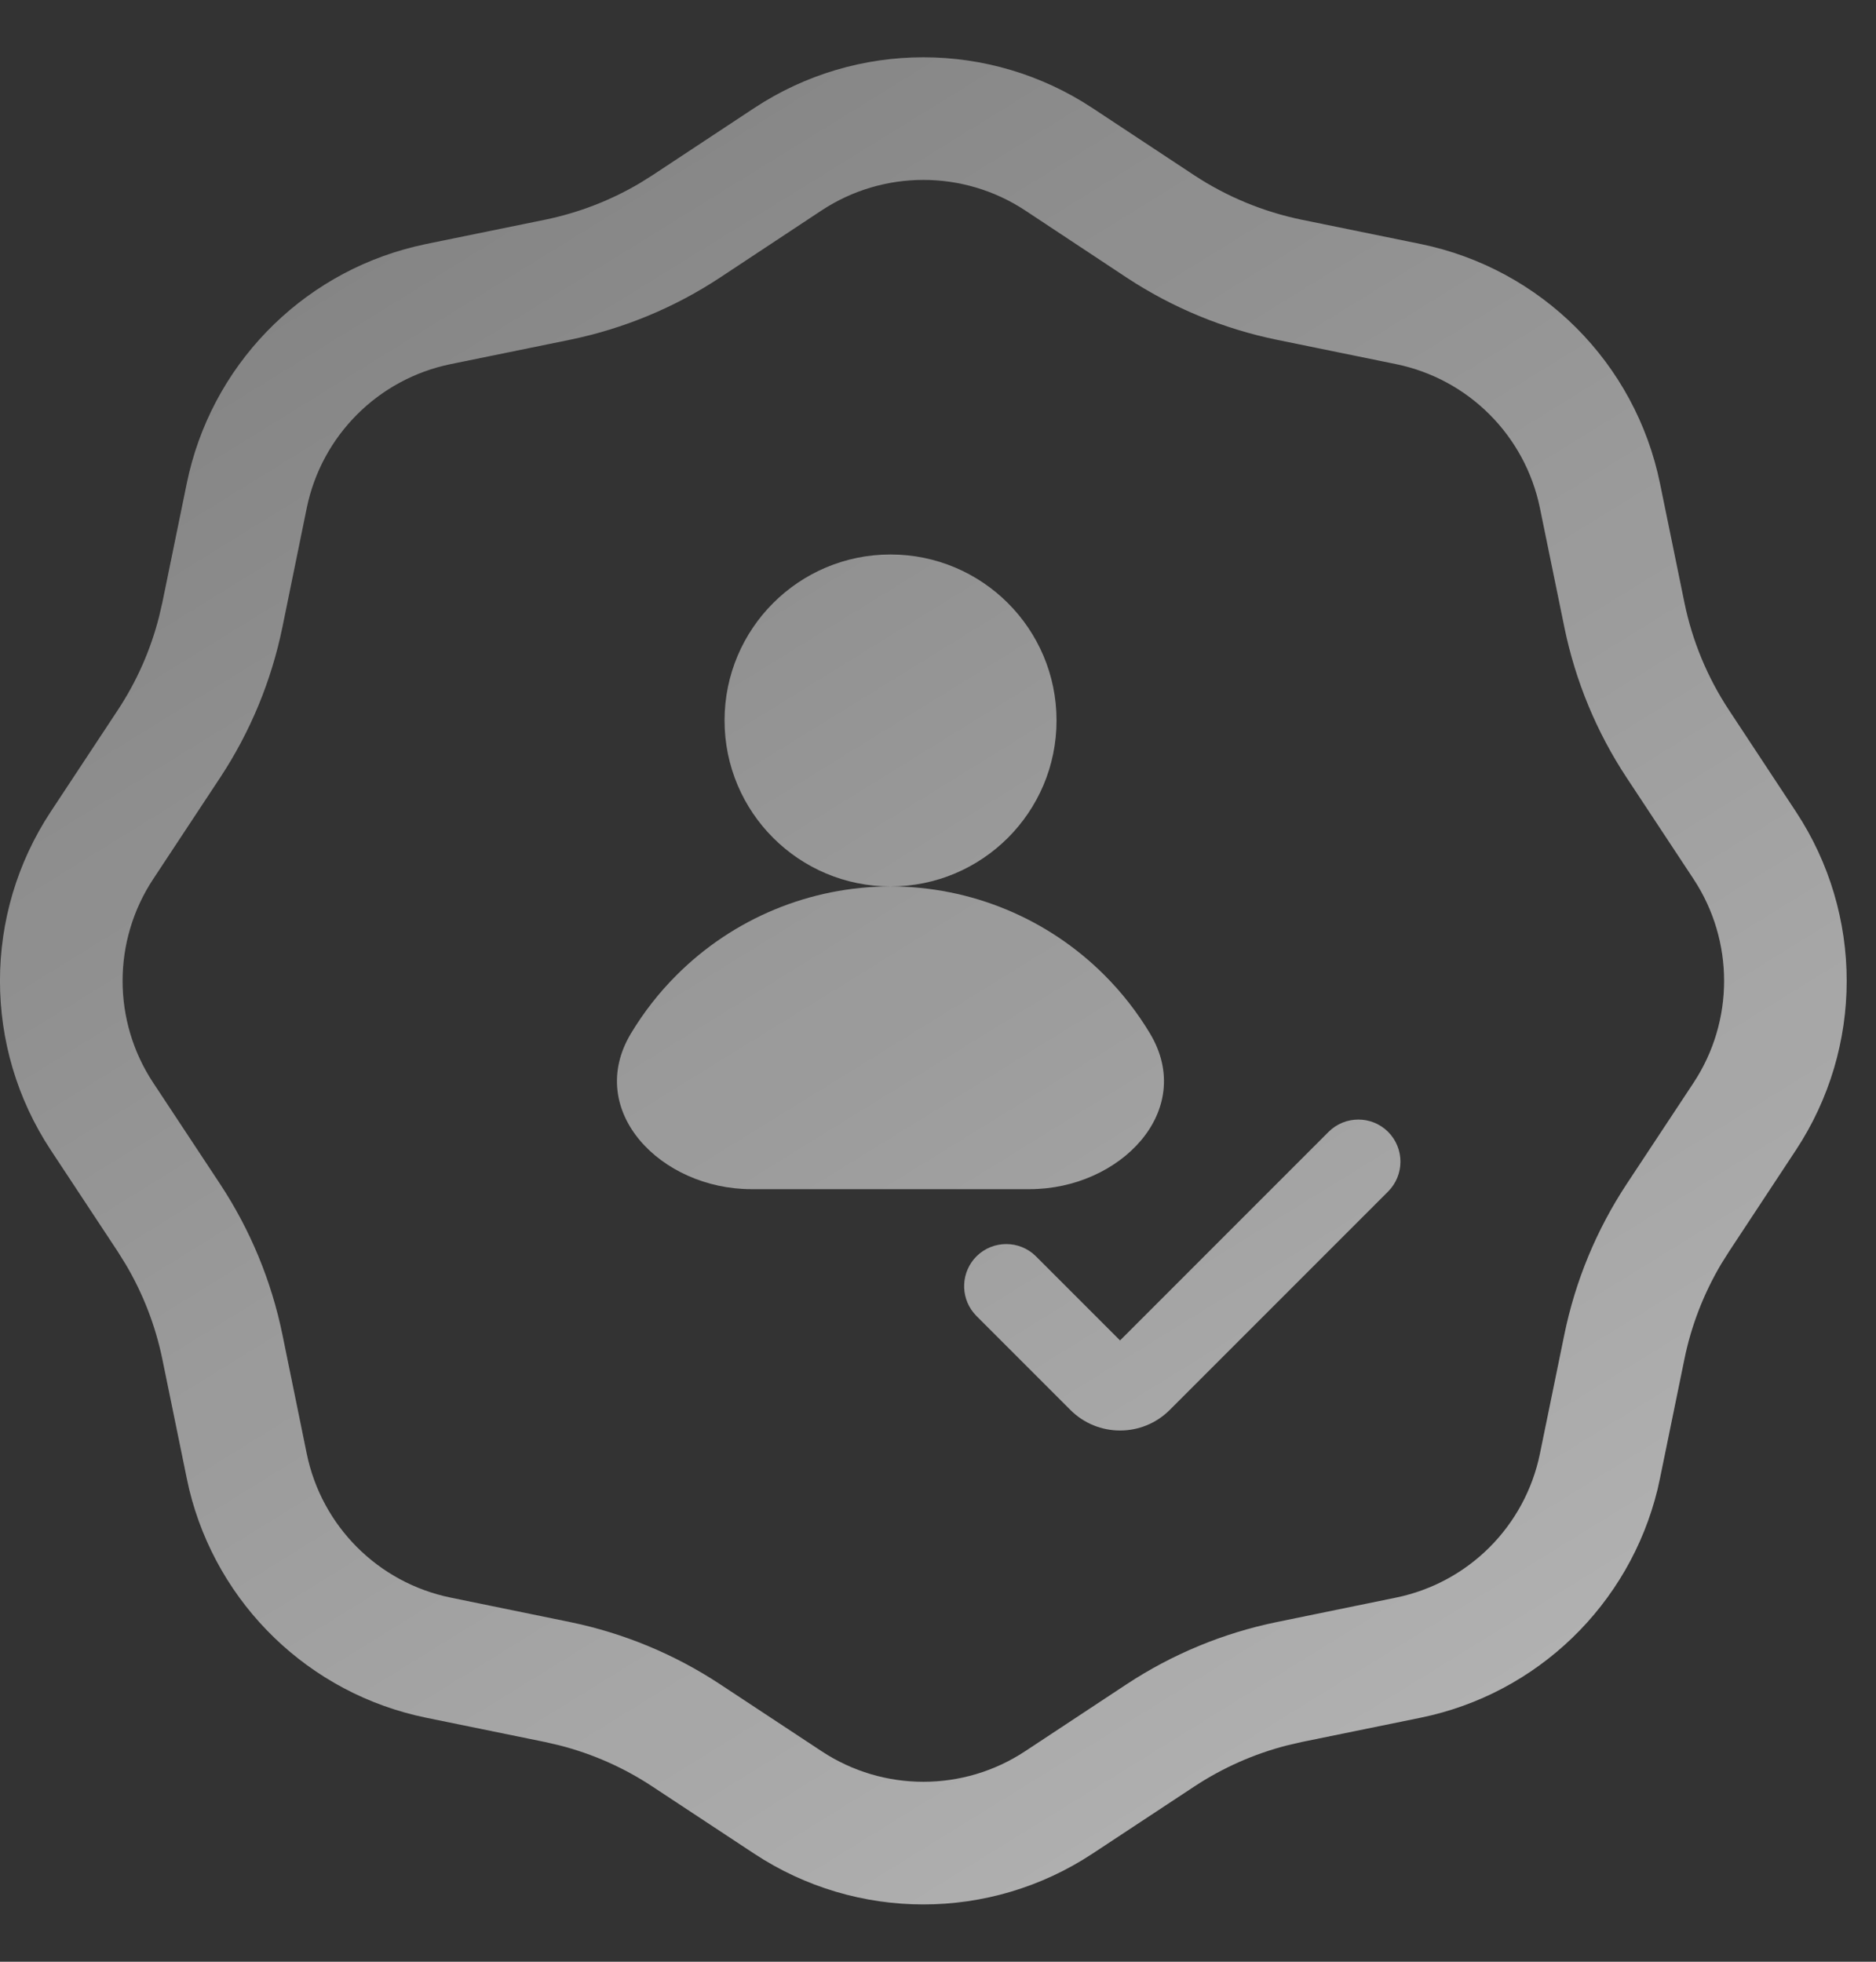
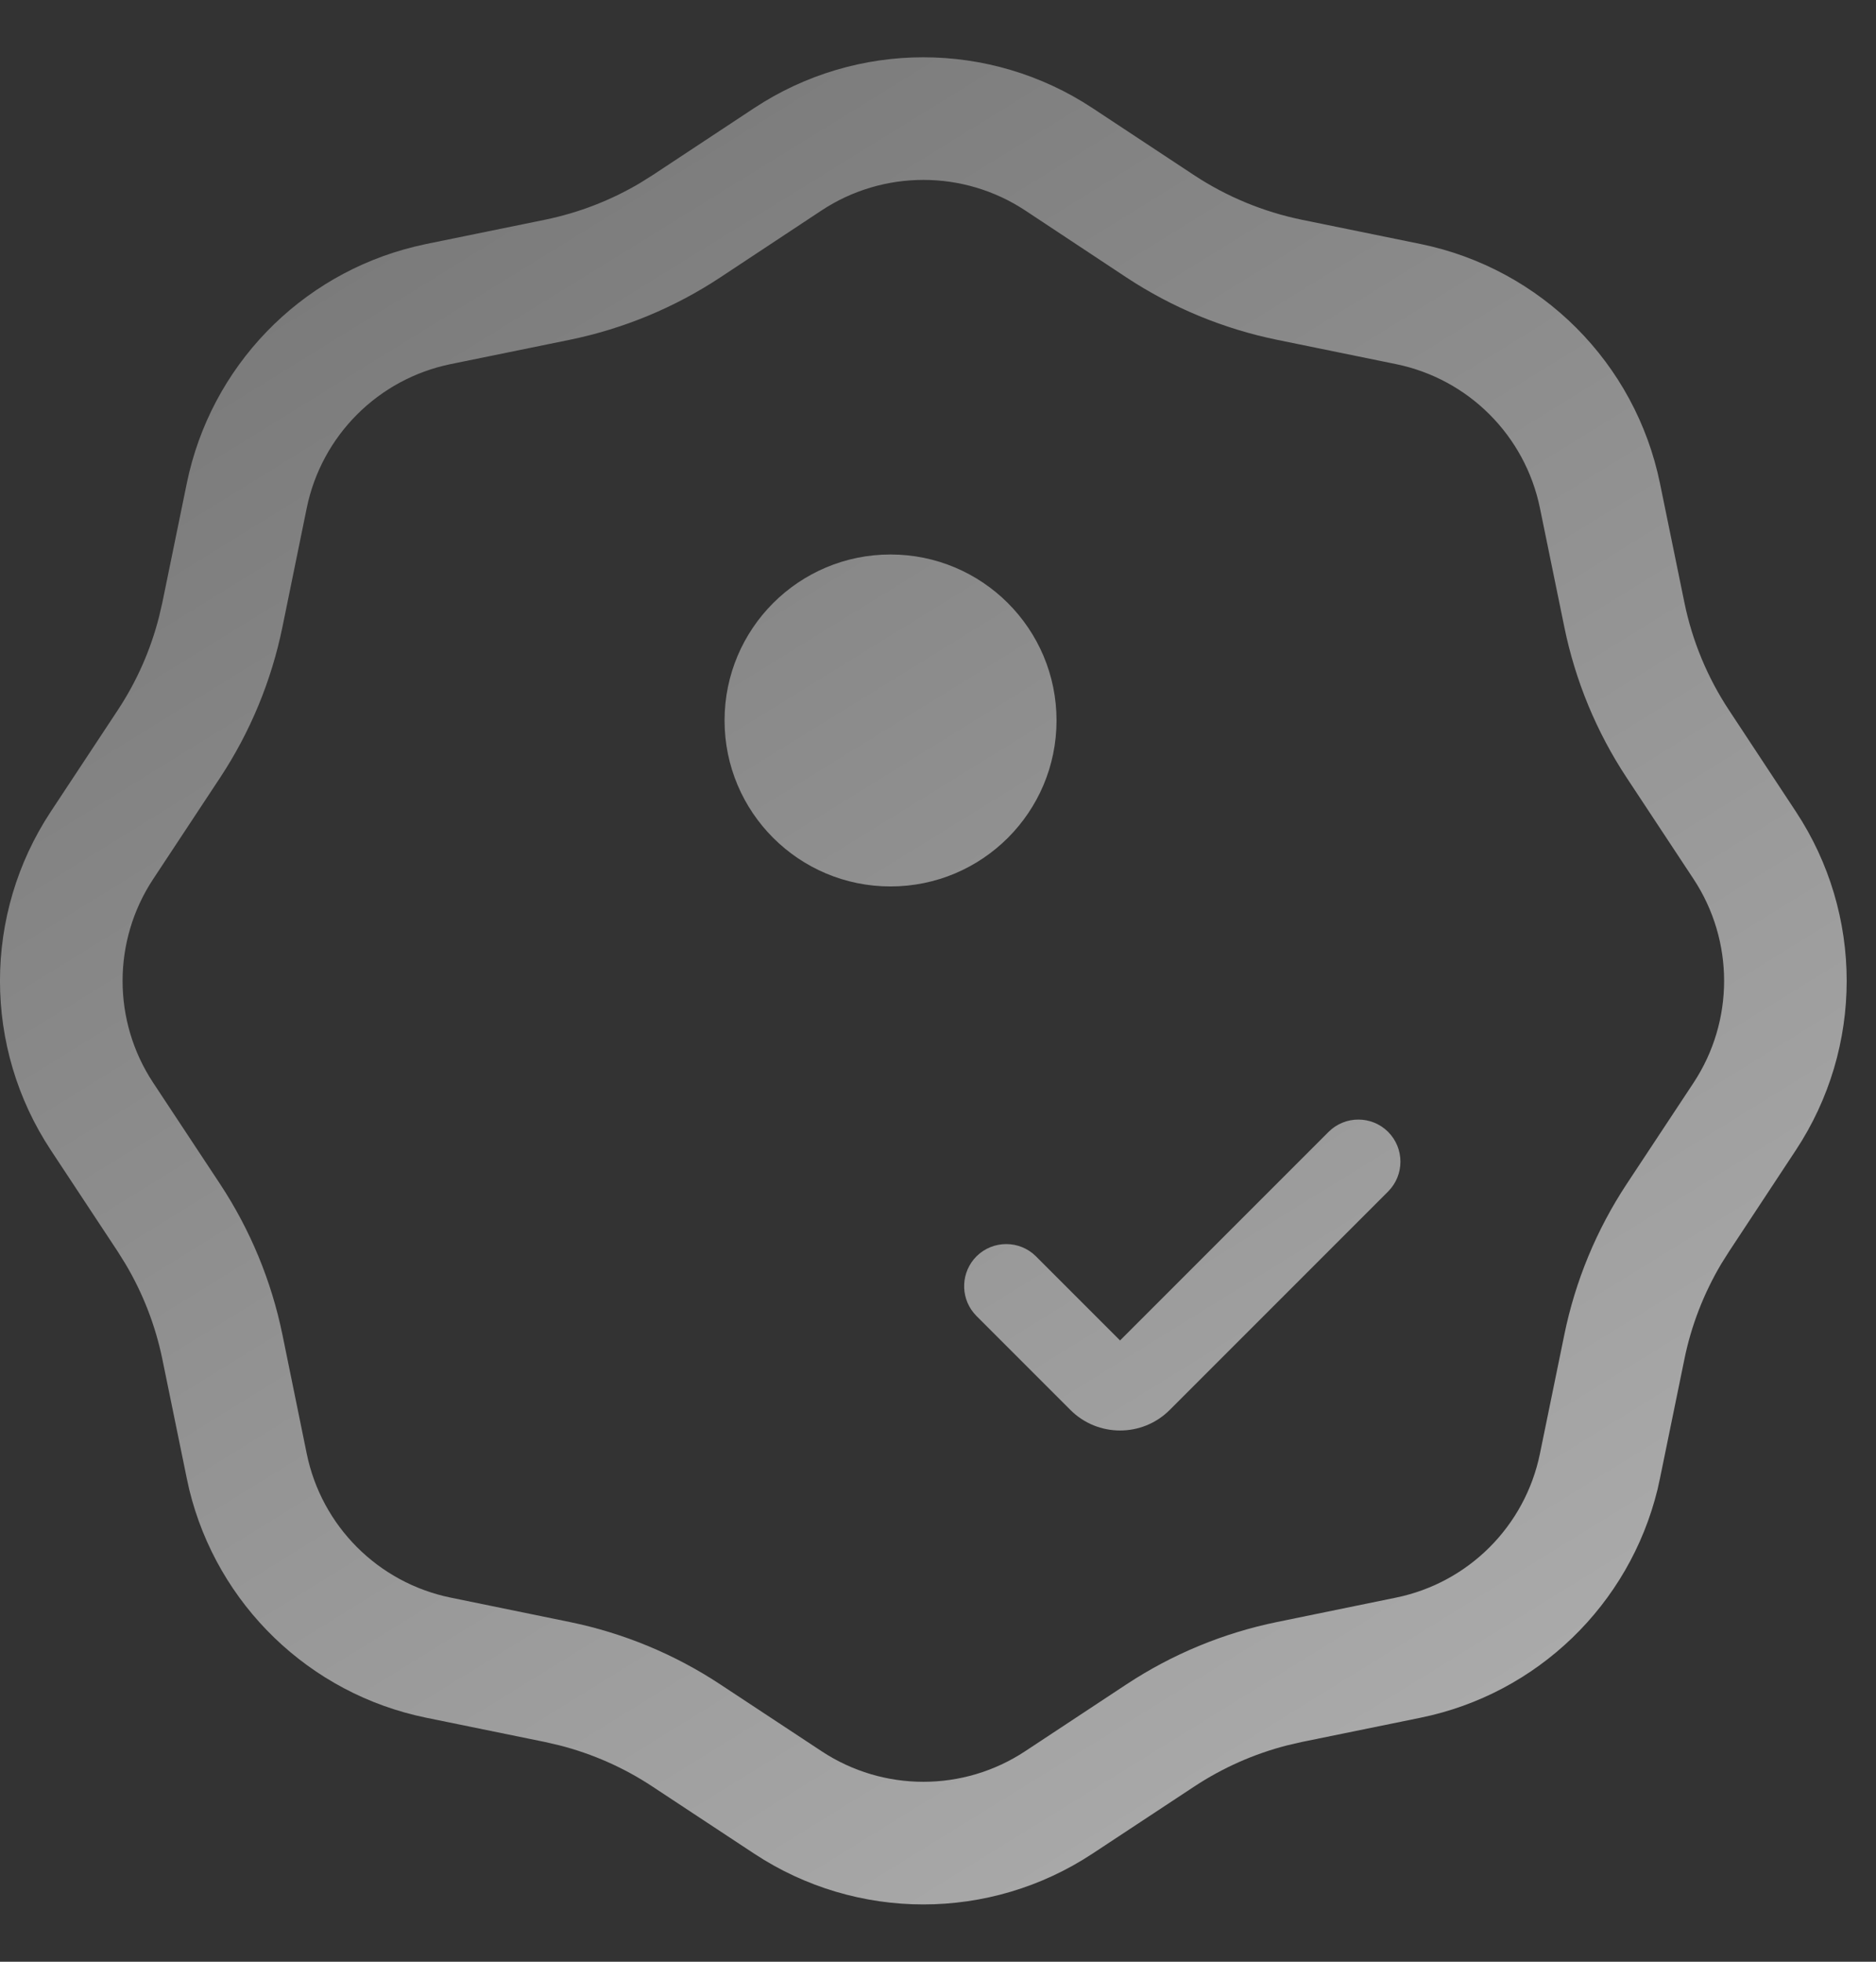
<svg xmlns="http://www.w3.org/2000/svg" width="22" height="23" viewBox="0 0 22 23" fill="none">
  <rect x="0" y="0" width="22" height="23" fill="#333333" stroke="none" />
  <path d="M15.58 13.271C15.773 13.078 16.086 13.078 16.279 13.271C16.471 13.464 16.471 13.776 16.279 13.969L13.717 16.531C13.396 16.852 12.874 16.852 12.553 16.531L11.451 15.429L11.417 15.391C11.259 15.197 11.271 14.911 11.451 14.73C11.644 14.538 11.957 14.538 12.149 14.73L13.135 15.716L15.58 13.271Z" fill="url(#paint0_linear_5702_14994)" />
-   <path d="M15.58 13.271C15.773 13.078 16.086 13.078 16.279 13.271C16.471 13.464 16.471 13.776 16.279 13.969L13.717 16.531C13.396 16.852 12.874 16.852 12.553 16.531L11.451 15.429L11.417 15.391C11.259 15.197 11.271 14.911 11.451 14.73C11.644 14.538 11.957 14.538 12.149 14.73L13.135 15.716L15.58 13.271Z" fill="white" fill-opacity="0.08" />
  <path d="M12.39 8.447C12.39 9.522 11.518 10.393 10.443 10.393C9.368 10.393 8.497 9.522 8.497 8.447C8.497 7.372 9.368 6.501 10.443 6.501C11.518 6.501 12.39 7.372 12.39 8.447Z" fill="url(#paint1_linear_5702_14994)" />
-   <path d="M12.39 8.447C12.39 9.522 11.518 10.393 10.443 10.393C9.368 10.393 8.497 9.522 8.497 8.447C8.497 7.372 9.368 6.501 10.443 6.501C11.518 6.501 12.39 7.372 12.39 8.447Z" fill="white" fill-opacity="0.08" />
-   <path d="M12.075 13.942C13.133 13.942 14.03 13.025 13.486 12.117C13.338 11.87 13.159 11.64 12.952 11.433C12.286 10.767 11.384 10.393 10.443 10.393C9.502 10.393 8.599 10.767 7.934 11.433C7.726 11.64 7.548 11.87 7.399 12.117C6.855 13.025 7.752 13.942 8.811 13.942H12.075Z" fill="url(#paint2_linear_5702_14994)" />
-   <path d="M12.075 13.942C13.133 13.942 14.03 13.025 13.486 12.117C13.338 11.87 13.159 11.64 12.952 11.433C12.286 10.767 11.384 10.393 10.443 10.393C9.502 10.393 8.599 10.767 7.934 11.433C7.726 11.64 7.548 11.87 7.399 12.117C6.855 13.025 7.752 13.942 8.811 13.942H12.075Z" fill="white" fill-opacity="0.08" />
  <path d="M8.843 1.268C10.047 0.473 11.609 0.473 12.813 1.268L14.002 2.053C14.386 2.306 14.814 2.483 15.264 2.576L16.66 2.861C18.073 3.151 19.178 4.255 19.467 5.669L19.753 7.064C19.845 7.514 20.023 7.943 20.276 8.326L21.06 9.515C21.855 10.719 21.855 12.281 21.06 13.485L20.276 14.674L20.184 14.82C19.98 15.165 19.833 15.542 19.753 15.936L19.467 17.331L19.438 17.463C19.108 18.813 18.029 19.859 16.66 20.139L15.264 20.424L15.096 20.463C14.708 20.562 14.338 20.726 14.002 20.948L12.813 21.732C11.609 22.527 10.047 22.527 8.843 21.732L7.654 20.948C7.319 20.726 6.949 20.562 6.56 20.463L6.392 20.424L4.997 20.139C3.628 19.859 2.548 18.813 2.219 17.463L2.19 17.331L1.904 15.936C1.823 15.542 1.677 15.165 1.472 14.82L1.381 14.674L0.596 13.485C-0.199 12.281 -0.199 10.719 0.596 9.515L1.381 8.326C1.603 7.99 1.766 7.621 1.865 7.232L1.904 7.064L2.19 5.669C2.47 4.299 3.515 3.22 4.865 2.891L4.997 2.861L6.392 2.576C6.786 2.495 7.164 2.349 7.509 2.144L7.654 2.053L8.843 1.268ZM12.022 2.467C11.298 1.99 10.359 1.99 9.635 2.467L8.446 3.253C7.91 3.607 7.31 3.855 6.681 3.984L5.285 4.269C4.435 4.443 3.771 5.107 3.597 5.957L3.312 7.352C3.183 7.982 2.935 8.582 2.581 9.118L1.796 10.307C1.318 11.031 1.318 11.97 1.796 12.694L2.581 13.882C2.935 14.419 3.183 15.018 3.312 15.648L3.597 17.043C3.771 17.893 4.435 18.557 5.285 18.731L6.681 19.017C7.31 19.146 7.91 19.394 8.446 19.748L9.635 20.532C10.359 21.01 11.298 21.01 12.022 20.532L13.21 19.748C13.747 19.394 14.346 19.146 14.976 19.017L16.371 18.731C17.221 18.557 17.885 17.893 18.059 17.043L18.345 15.648C18.474 15.018 18.722 14.419 19.076 13.882L19.861 12.694C20.338 11.97 20.338 11.031 19.861 10.307L19.076 9.118C18.722 8.582 18.474 7.982 18.345 7.352L18.059 5.957C17.885 5.107 17.221 4.443 16.371 4.269L14.976 3.984C14.346 3.855 13.747 3.607 13.21 3.253L12.022 2.467Z" fill="url(#paint3_linear_5702_14994)" />
-   <path d="M8.843 1.268C10.047 0.473 11.609 0.473 12.813 1.268L14.002 2.053C14.386 2.306 14.814 2.483 15.264 2.576L16.66 2.861C18.073 3.151 19.178 4.255 19.467 5.669L19.753 7.064C19.845 7.514 20.023 7.943 20.276 8.326L21.06 9.515C21.855 10.719 21.855 12.281 21.06 13.485L20.276 14.674L20.184 14.82C19.98 15.165 19.833 15.542 19.753 15.936L19.467 17.331L19.438 17.463C19.108 18.813 18.029 19.859 16.66 20.139L15.264 20.424L15.096 20.463C14.708 20.562 14.338 20.726 14.002 20.948L12.813 21.732C11.609 22.527 10.047 22.527 8.843 21.732L7.654 20.948C7.319 20.726 6.949 20.562 6.56 20.463L6.392 20.424L4.997 20.139C3.628 19.859 2.548 18.813 2.219 17.463L2.19 17.331L1.904 15.936C1.823 15.542 1.677 15.165 1.472 14.82L1.381 14.674L0.596 13.485C-0.199 12.281 -0.199 10.719 0.596 9.515L1.381 8.326C1.603 7.99 1.766 7.621 1.865 7.232L1.904 7.064L2.19 5.669C2.47 4.299 3.515 3.22 4.865 2.891L4.997 2.861L6.392 2.576C6.786 2.495 7.164 2.349 7.509 2.144L7.654 2.053L8.843 1.268ZM12.022 2.467C11.298 1.99 10.359 1.99 9.635 2.467L8.446 3.253C7.91 3.607 7.31 3.855 6.681 3.984L5.285 4.269C4.435 4.443 3.771 5.107 3.597 5.957L3.312 7.352C3.183 7.982 2.935 8.582 2.581 9.118L1.796 10.307C1.318 11.031 1.318 11.97 1.796 12.694L2.581 13.882C2.935 14.419 3.183 15.018 3.312 15.648L3.597 17.043C3.771 17.893 4.435 18.557 5.285 18.731L6.681 19.017C7.31 19.146 7.91 19.394 8.446 19.748L9.635 20.532C10.359 21.01 11.298 21.01 12.022 20.532L13.21 19.748C13.747 19.394 14.346 19.146 14.976 19.017L16.371 18.731C17.221 18.557 17.885 17.893 18.059 17.043L18.345 15.648C18.474 15.018 18.722 14.419 19.076 13.882L19.861 12.694C20.338 11.97 20.338 11.031 19.861 10.307L19.076 9.118C18.722 8.582 18.474 7.982 18.345 7.352L18.059 5.957C17.885 5.107 17.221 4.443 16.371 4.269L14.976 3.984C14.346 3.855 13.747 3.607 13.21 3.253L12.022 2.467Z" fill="white" fill-opacity="0.08" />
  <defs>
    <linearGradient id="paint0_linear_5702_14994" x1="4.504" y1="0.672" x2="17.682" y2="22" gradientUnits="userSpaceOnUse">
      <stop stop-color="#777777" />
      <stop offset="1" stop-color="#AEAEAE" />
    </linearGradient>
    <linearGradient id="paint1_linear_5702_14994" x1="4.504" y1="0.672" x2="17.682" y2="22" gradientUnits="userSpaceOnUse">
      <stop stop-color="#777777" />
      <stop offset="1" stop-color="#AEAEAE" />
    </linearGradient>
    <linearGradient id="paint2_linear_5702_14994" x1="4.504" y1="0.672" x2="17.682" y2="22" gradientUnits="userSpaceOnUse">
      <stop stop-color="#777777" />
      <stop offset="1" stop-color="#AEAEAE" />
    </linearGradient>
    <linearGradient id="paint3_linear_5702_14994" x1="4.504" y1="0.672" x2="17.682" y2="22" gradientUnits="userSpaceOnUse">
      <stop stop-color="#777777" />
      <stop offset="1" stop-color="#AEAEAE" />
    </linearGradient>
  </defs>
</svg>